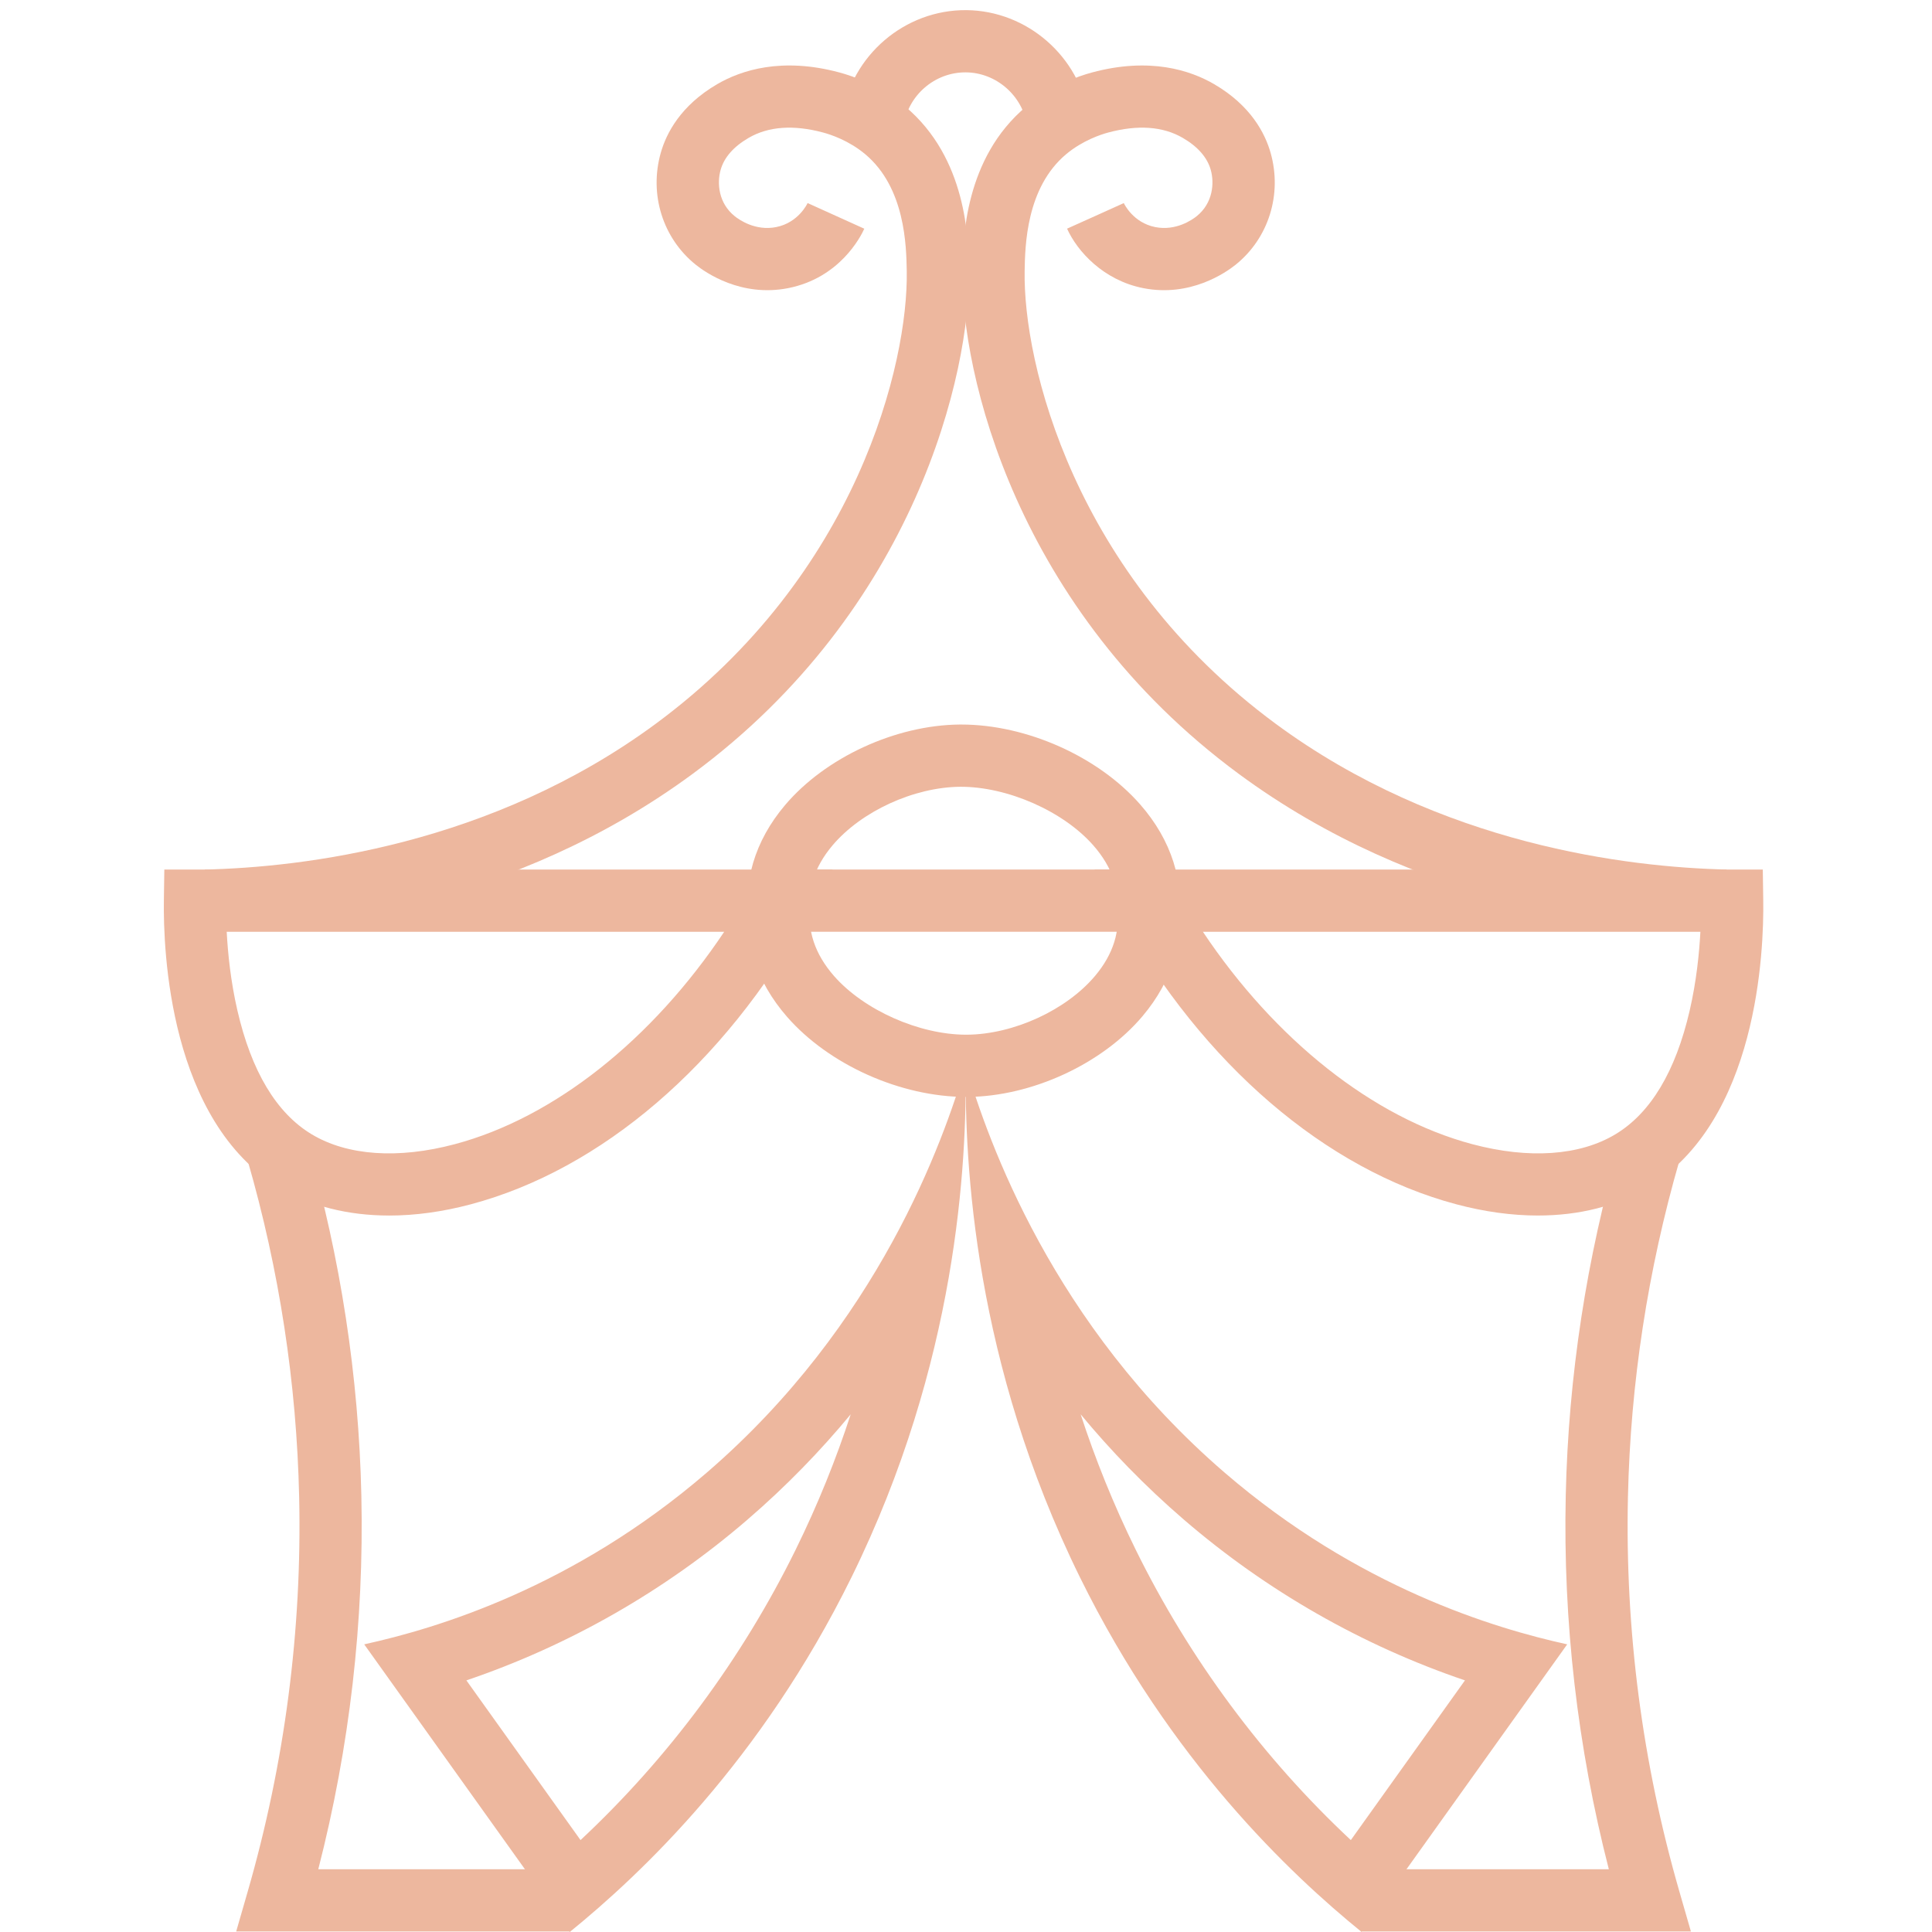
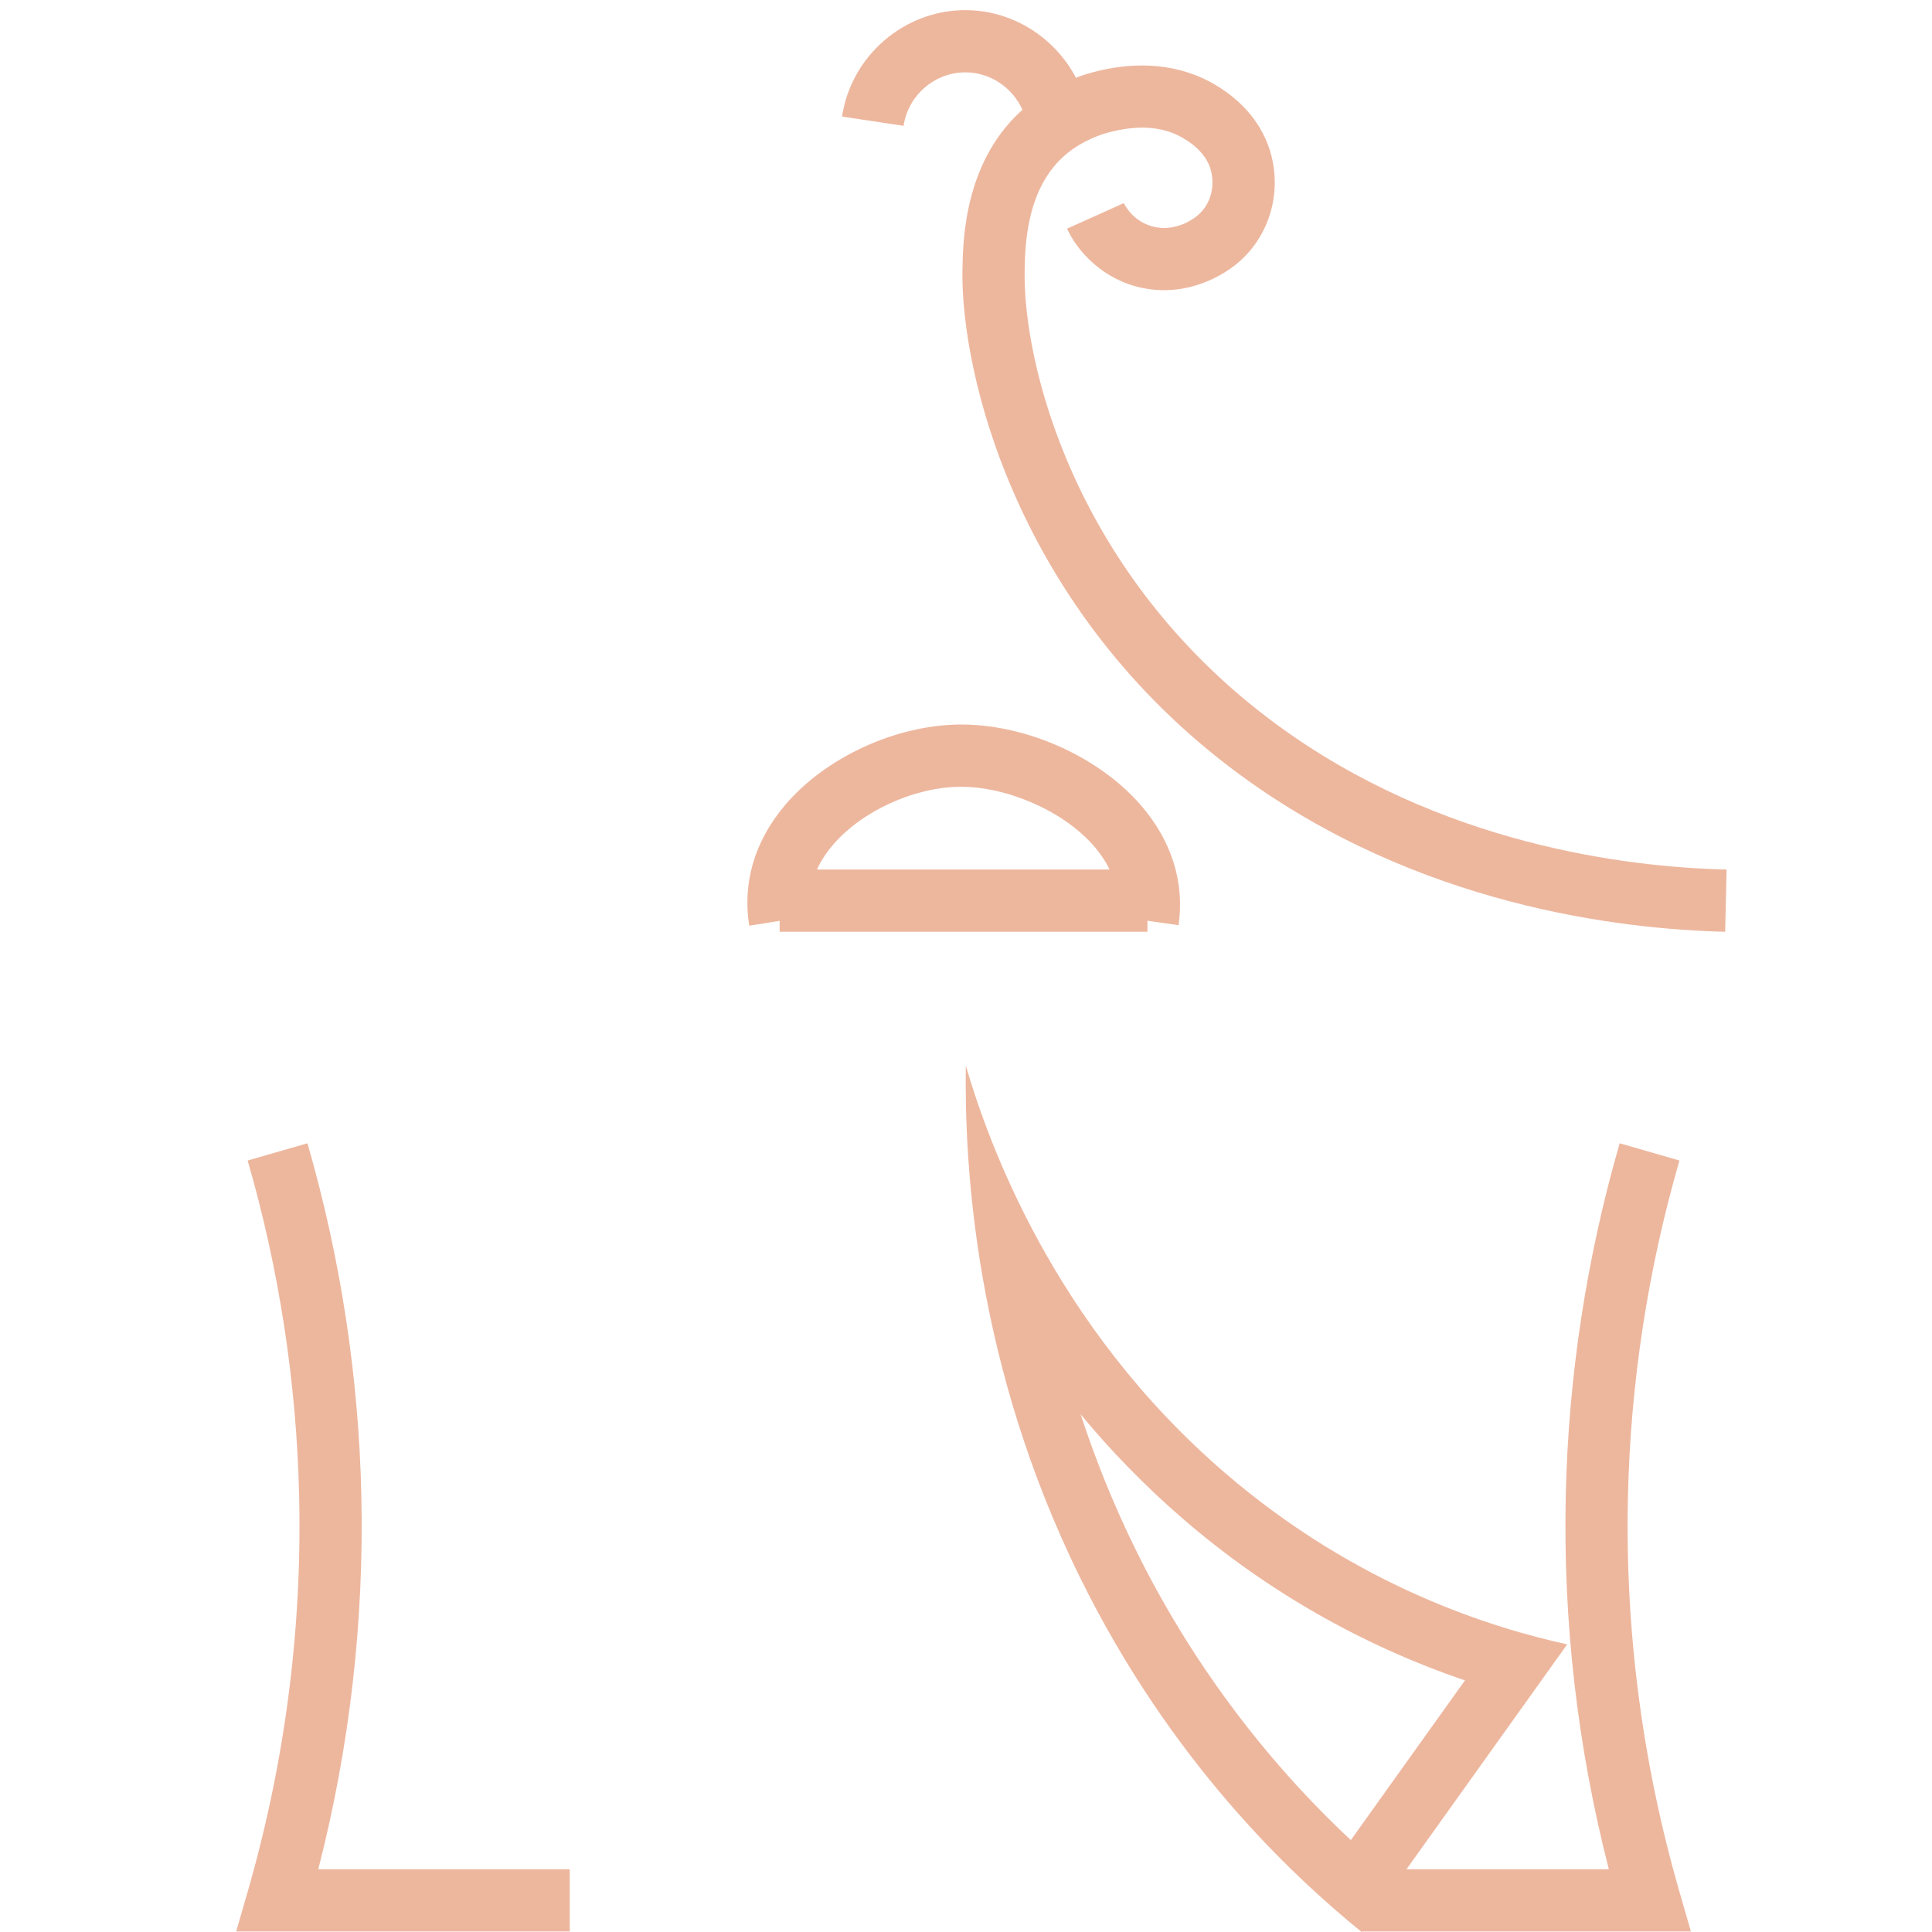
<svg xmlns="http://www.w3.org/2000/svg" id="Layer_1" data-name="Layer 1" version="1.1" viewBox="0 0 1080 1080">
  <defs>
    <style> .cls-1 { fill: #edb79e; stroke-width: 0px; } </style>
  </defs>
  <path class="cls-1" d="M318.49,1079.71h-186.46l6.41-22.22c20.75-71.89,30.44-146.14,28.79-220.69-1.41-63.56-11.09-126.83-28.79-188.06l33.42-9.65c18.53,64.12,28.67,130.38,30.14,196.95,1.56,70.42-6.54,140.57-24.08,208.89h140.57v34.78Z" />
-   <path class="cls-1" d="M217.54,679.49c-23.09,0-44.07-5.27-61.31-15.66-61.61-37.13-65.04-132.32-64.62-160.61l.25-17.14h373.58l-14.41,25.86c-46.27,83.04-114.75,141.82-187.87,161.28-15.77,4.2-31.11,6.28-45.61,6.28ZM126.73,520.87c.63,11.92,2.21,27.67,5.98,44,7.86,34.06,21.82,57.33,41.47,69.17,19.94,12.02,48.36,13.99,80.03,5.57,55.48-14.76,110.27-58.32,150.62-118.74H126.73Z" />
  <path class="cls-1" d="M945.24,1079.71h-183.77v-34.78h137.88c-17.55-68.32-25.64-138.48-24.09-208.89,1.48-66.56,11.62-132.82,30.14-196.95l33.42,9.65c-17.69,61.23-27.38,124.51-28.79,188.06-1.65,74.54,8.03,148.79,28.79,220.69l6.41,22.22Z" />
-   <path class="cls-1" d="M859.73,679.49c-14.51,0-29.85-2.08-45.62-6.28-73.12-19.46-141.59-78.24-187.86-161.28l-14.41-25.86h373.57l.25,17.14c.42,28.29-3.02,123.49-64.62,160.61-17.25,10.39-38.23,15.66-61.31,15.66ZM672.43,520.87c40.35,60.42,95.14,103.97,150.62,118.74,31.67,8.42,60.1,6.45,80.03-5.57,19.65-11.84,33.6-35.11,41.47-69.17,3.77-16.33,5.35-32.08,5.98-44h-278.1Z" />
-   <path class="cls-1" d="M475.55,790.62c-8.06,24.7-18.19,50.11-30.83,75.78-30.02,60.98-71.2,116.45-120.2,162.22l-35.19-49.24-28.61-40.04c57.26-19.42,110.83-49.96,157.05-89.79,21.92-18.88,41.05-38.73,57.77-58.93M539.77,595.79c-12.42,42.15-48.53,144.57-144.68,227.41-74.59,64.26-150.92,87.1-191.49,96,38.3,53.6,76.6,107.2,114.9,160.8,39.88-32.38,106.96-95.69,157.45-198.23,59.1-120.03,64.59-231.11,63.83-285.98h0Z" />
  <path class="cls-1" d="M604.1,790.62c16.71,20.2,35.85,40.05,57.77,58.93,46.23,39.82,99.79,70.36,157.05,89.79l-28.61,40.04-35.19,49.24c-49-45.77-90.18-101.24-120.2-162.22-12.64-25.67-22.76-51.09-30.83-75.78M539.89,595.79c-.76,54.86,4.73,165.95,63.83,285.98,50.49,102.54,117.56,165.85,157.45,198.23,38.3-53.6,76.6-107.2,114.9-160.8-40.57-8.9-116.9-31.74-191.49-96-96.15-82.84-132.26-185.26-144.68-227.41h0Z" />
  <rect class="cls-1" x="435.82" y="486.08" width="205.62" height="34.78" />
-   <path class="cls-1" d="M540.03,613.19c-36.46,0-76.53-17.89-100-44.71-17.45-19.95-24.86-43.27-21.42-67.46l34.44,4.9c-2,14.04,2.43,27.38,13.16,39.65,16.71,19.09,47.67,32.83,73.84,32.83.21,0,.41,0,.62,0,25.91-.22,55.28-13.69,71.4-32.77,10.33-12.22,14.44-25.48,12.21-39.4l34.34-5.5c3.86,24.04-3.05,47.34-19.98,67.36-22.55,26.68-61.81,44.8-97.68,45.1-.31,0-.62,0-.92,0Z" />
-   <path class="cls-1" d="M418.82,517.48c-3.86-24.04,3.05-47.34,19.98-67.36,22.55-26.68,61.8-44.8,97.68-45.1.31,0,.62,0,.93,0,36.45,0,76.53,17.89,100,44.71,17.46,19.95,24.87,43.28,21.42,67.46l-34.44-4.9c2-14.04-2.43-27.38-13.16-39.65-16.84-19.24-48.2-32.95-74.45-32.83-25.92.22-55.28,13.69-71.4,32.77-10.33,12.22-14.44,25.48-12.21,39.4l-34.34,5.5Z" />
-   <path class="cls-1" d="M115.28,520.86l-.81-34.77c54.62-1.27,160-13.55,252.15-81.54,113.01-83.38,141.16-201.98,140.26-253.05-.25-13.94-.83-46.57-23.24-65.32-9.2-7.7-19.47-11.02-23.47-12.09-16.61-4.46-30.65-3.45-41.73,3.01-8.38,4.89-13.63,10.89-15.6,17.83-2.09,7.38-1.28,18.6,7.89,25.94,2.5,2,11.54,8.35,23.1,6.08,12.41-2.44,17.43-12.99,17.63-13.44l31.69,14.34c-2.06,4.56-13.79,27.56-42.62,33.23-26.26,5.15-46.09-8.69-51.55-13.06-18.49-14.81-26.19-39.37-19.61-62.58,3.1-10.93,11.08-26.46,31.54-38.39,13.34-7.78,36.01-15.23,68.28-6.56,7.73,2.07,22.78,7.3,36.77,19.01,34.59,28.94,35.39,74.3,35.69,91.37,1.01,57.28-29.95,189.85-154.38,281.66-99.85,73.67-213.27,86.96-271.99,88.32Z" />
+   <path class="cls-1" d="M418.82,517.48c-3.86-24.04,3.05-47.34,19.98-67.36,22.55-26.68,61.8-44.8,97.68-45.1.31,0,.62,0,.93,0,36.45,0,76.53,17.89,100,44.71,17.46,19.95,24.87,43.28,21.42,67.46l-34.44-4.9c2-14.04-2.43-27.38-13.16-39.65-16.84-19.24-48.2-32.95-74.45-32.83-25.92.22-55.28,13.69-71.4,32.77-10.33,12.22-14.44,25.48-12.21,39.4l-34.34,5.5" />
  <path class="cls-1" d="M964.38,520.86c-58.72-1.37-172.14-14.65-271.99-88.32-124.43-91.81-155.4-224.38-154.38-281.65.3-17.07,1.09-62.43,35.69-91.38,13.99-11.7,29.04-16.93,36.77-19.01,32.26-8.67,54.94-1.22,68.27,6.56,20.46,11.93,28.45,27.46,31.54,38.39,6.58,23.2-1.12,47.76-19.6,62.57-5.46,4.37-25.31,18.22-51.55,13.06-22.4-4.4-36.97-20.67-42.63-33.26l31.72-14.27-15.86,7.14,15.85-7.16c.21.45,5.23,10.99,17.62,13.42,11.55,2.27,20.6-4.08,23.1-6.08,9.16-7.34,9.97-18.57,7.88-25.94-1.97-6.94-7.22-12.94-15.6-17.83-11.08-6.46-25.12-7.47-41.73-3.01-3.99,1.07-14.27,4.4-23.47,12.09-22.42,18.76-22.99,51.38-23.23,65.31-.9,51.07,27.25,169.67,140.26,253.05,92.15,67.98,197.53,80.27,252.15,81.54l-.81,34.77Z" />
  <path class="cls-1" d="M505.1,70.34l-34.4-5.17c5.14-34.23,35.14-59.83,69.56-59.5,33.89.31,63.25,25.89,68.3,59.5l-34.4,5.16c-2.53-16.88-17.24-29.73-34.21-29.88-.11,0-.21,0-.31,0-17.15,0-31.97,12.79-34.53,29.88Z" />
</svg>